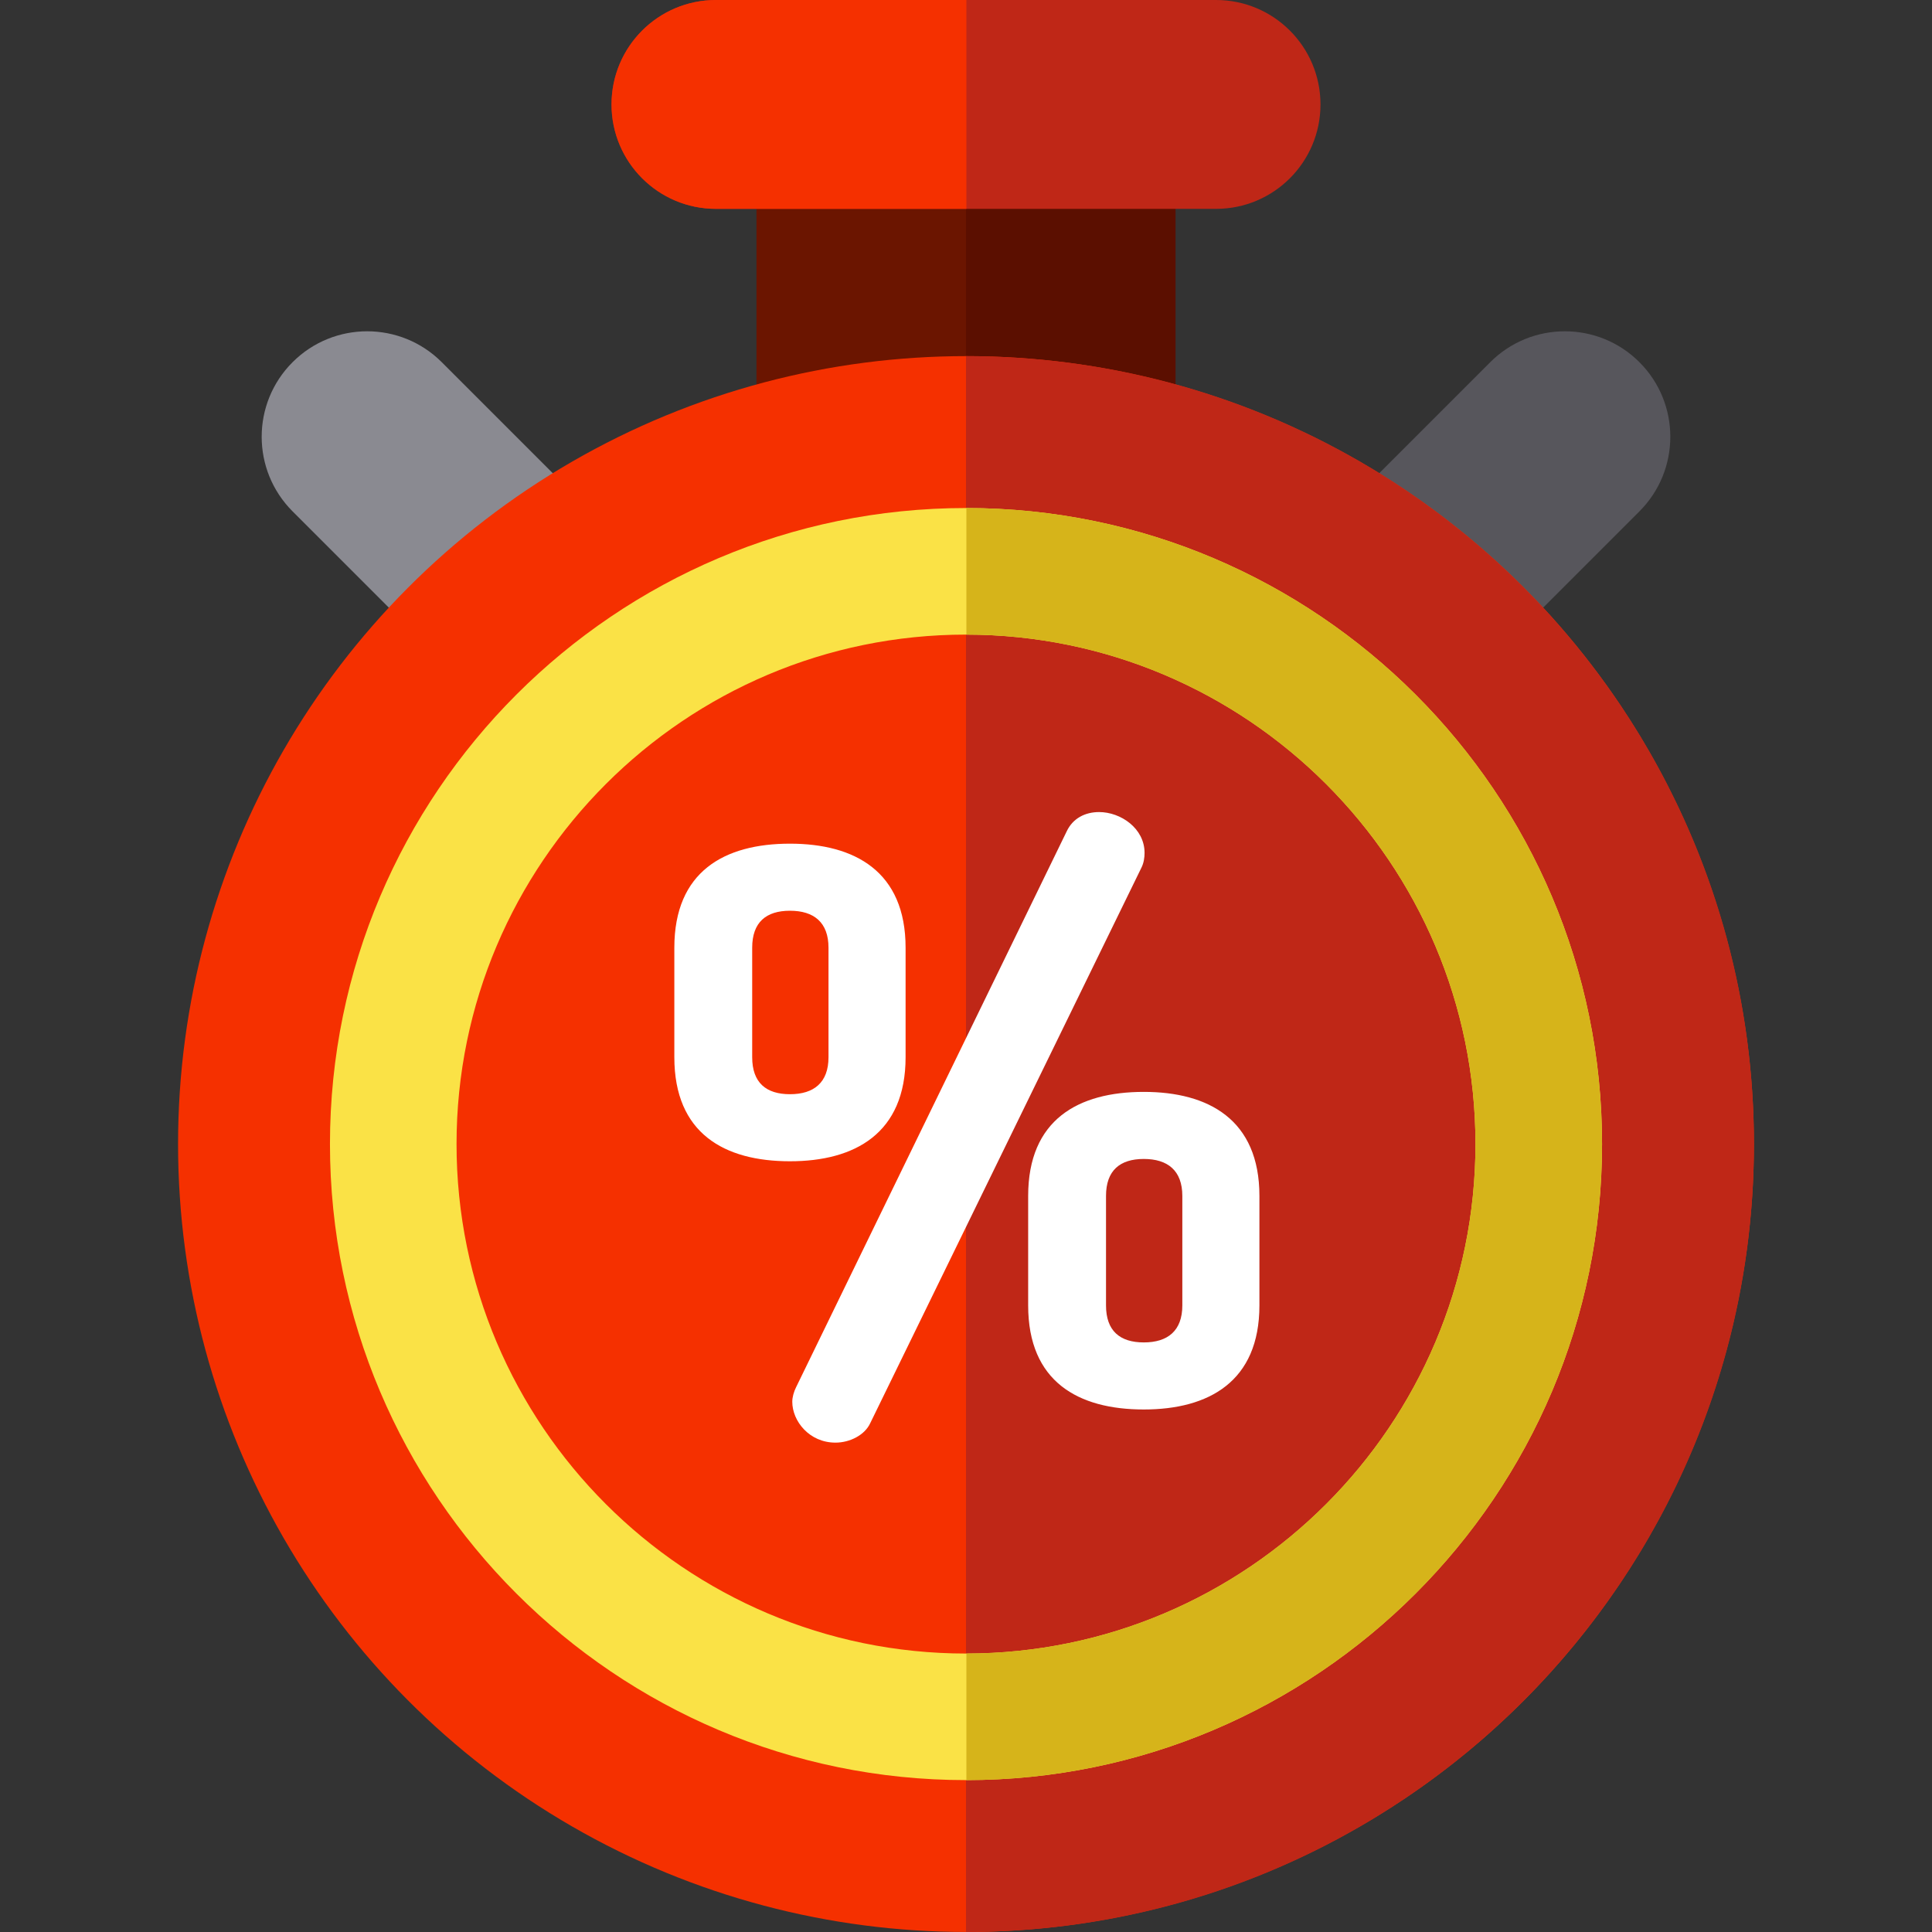
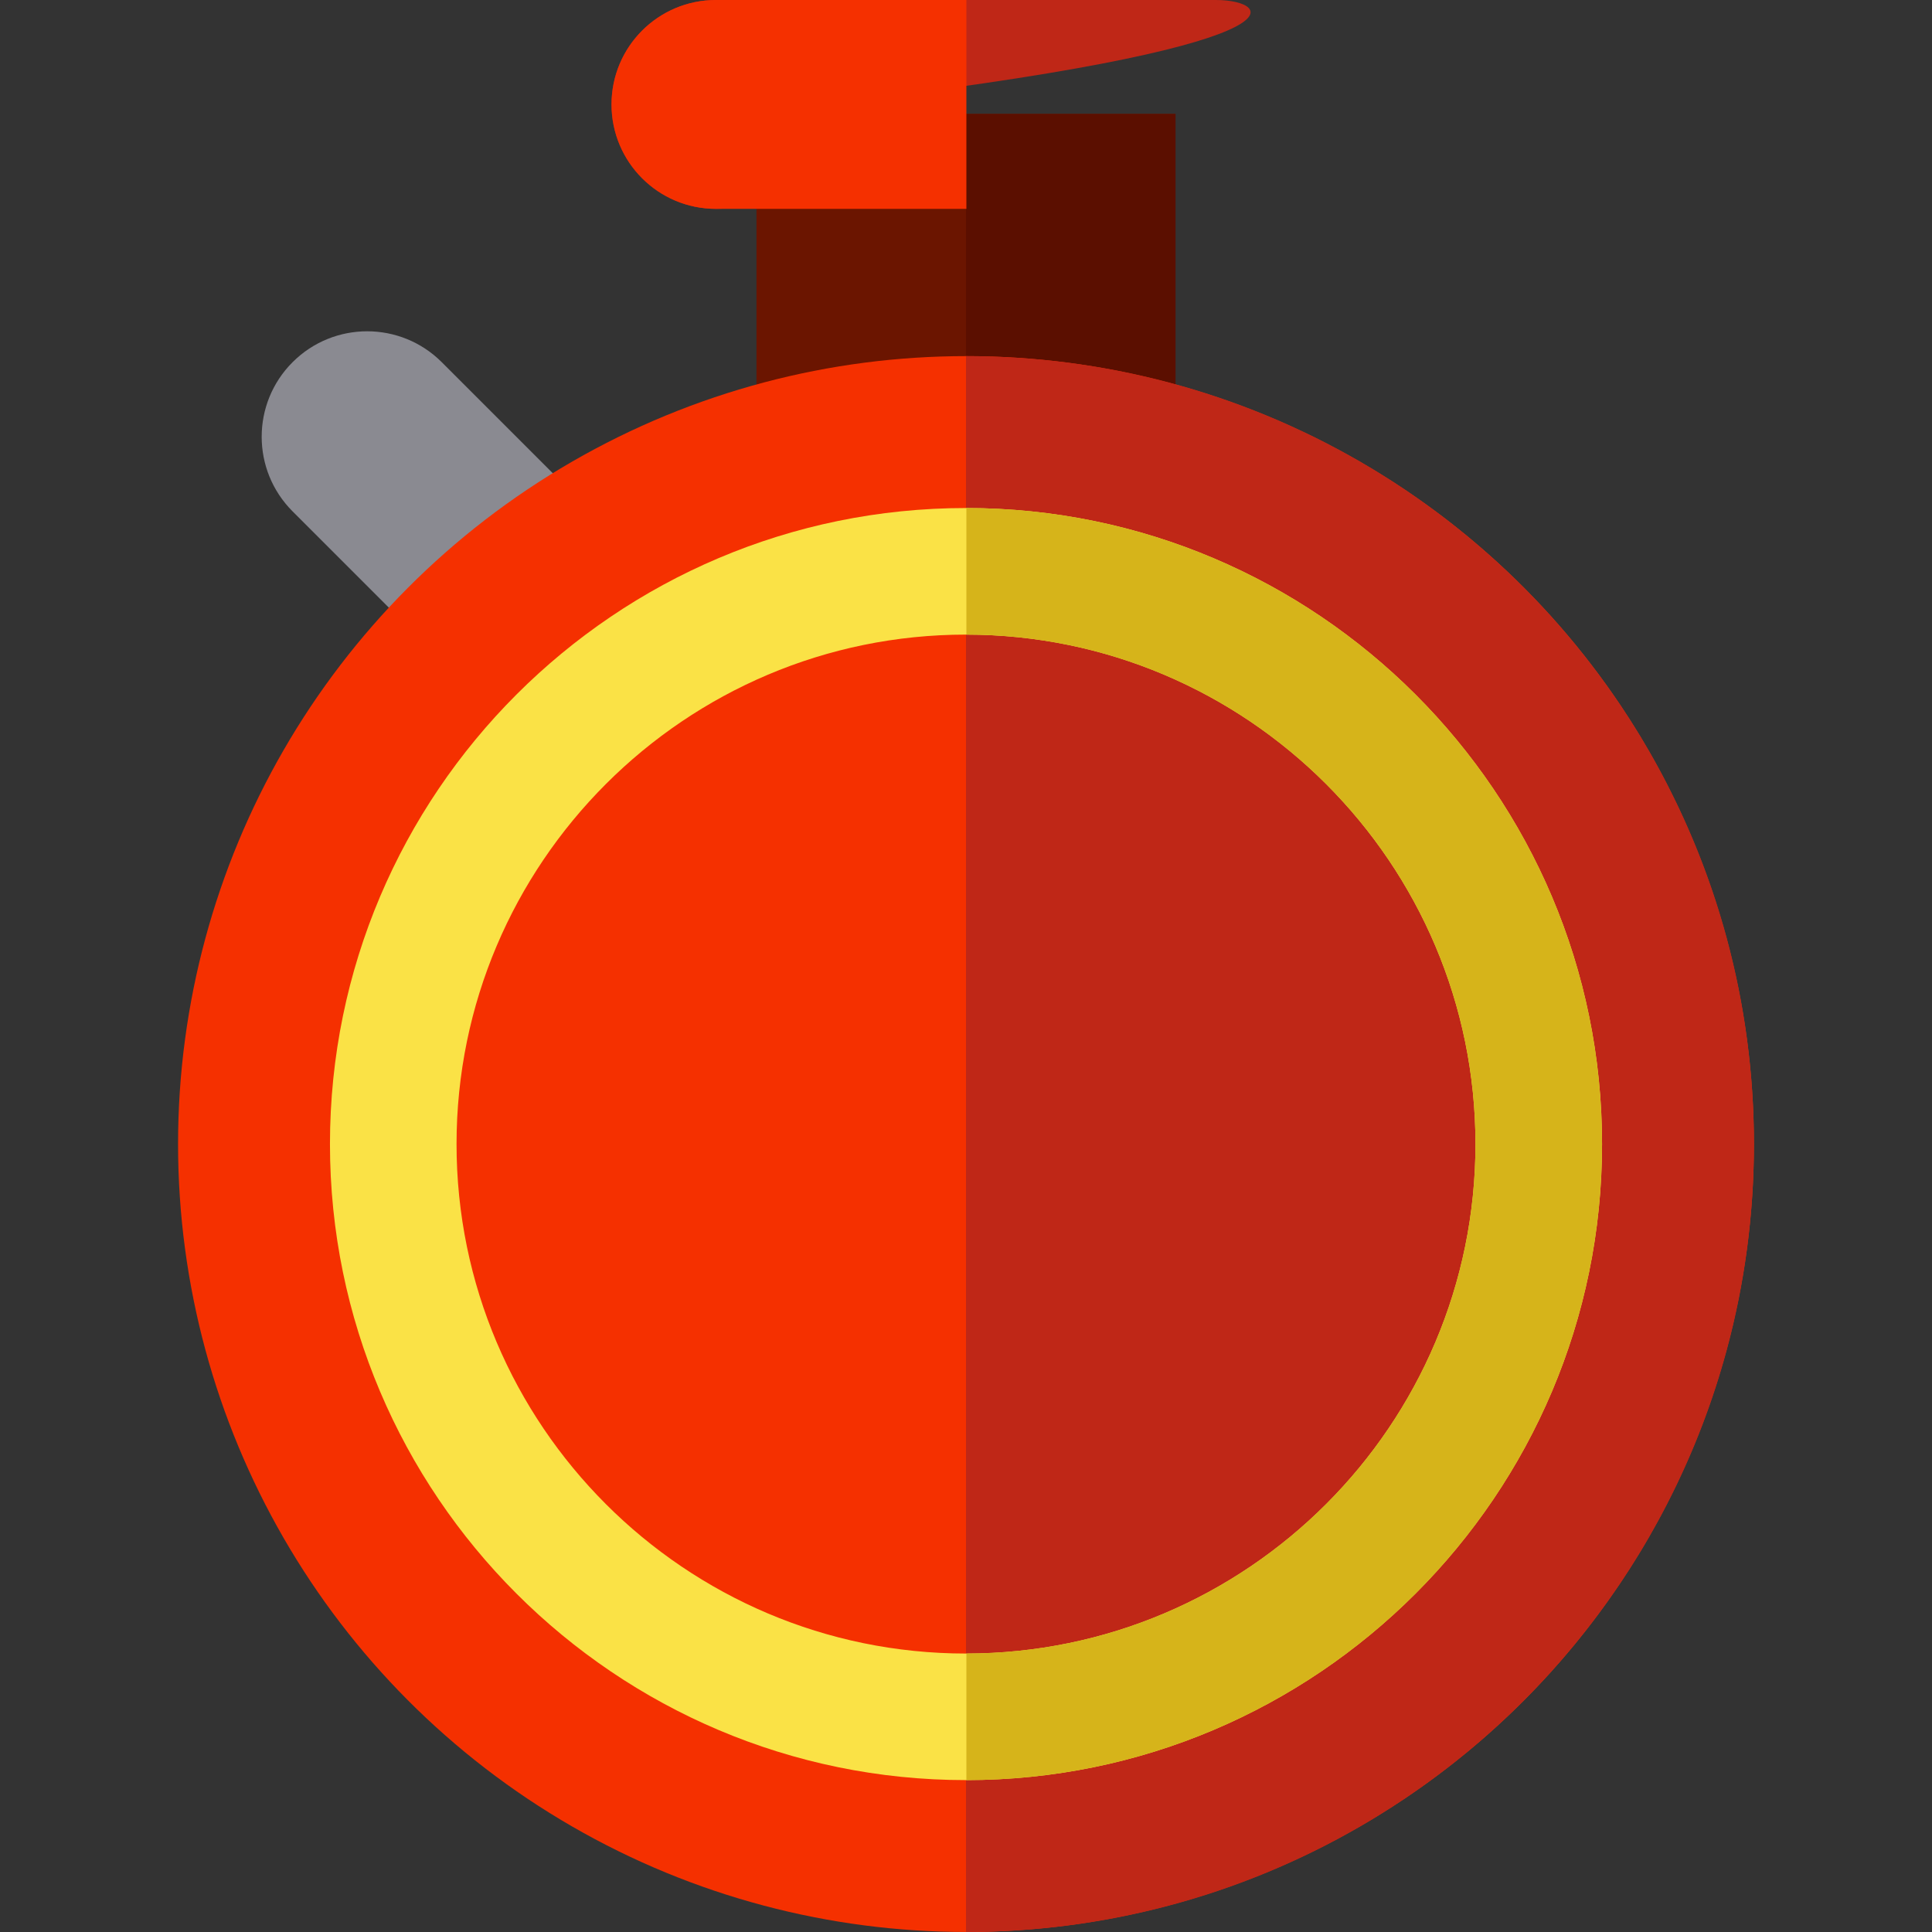
<svg xmlns="http://www.w3.org/2000/svg" version="1.1" id="Layer_1" viewBox="0 0 511.999 511.999" xml:space="preserve">
  <rect x="0" y="0" width="511.999" height="511.999" fill="#333333" stroke="none" />
  <rect x="200.479" y="30.19" style="fill:#6B1500;" width="111.036" height="114.055" />
  <rect x="255.997" y="30.19" style="fill:#5B0F00;" width="55.518" height="114.055" />
-   <path style="fill:#BF2717;" d="M322.266,0H189.734C174.45,0,162.06,12.389,162.06,27.674l0,0c0,15.283,12.389,27.674,27.674,27.674  h132.533c15.283,0,27.674-12.389,27.674-27.674l0,0C349.94,12.389,337.55,0,322.266,0z" />
+   <path style="fill:#BF2717;" d="M322.266,0H189.734C174.45,0,162.06,12.389,162.06,27.674l0,0c0,15.283,12.389,27.674,27.674,27.674  c15.283,0,27.674-12.389,27.674-27.674l0,0C349.94,12.389,337.55,0,322.266,0z" />
  <path style="fill:#8A8A91;" d="M200.483,246.883c-7.154,0-14.308-2.729-19.767-8.187l-103.18-103.18  c-10.917-10.917-10.917-28.617,0-39.533c10.918-10.917,28.617-10.917,39.533,0l103.18,103.18c10.917,10.917,10.917,28.617,0,39.533  C214.791,244.154,207.637,246.883,200.483,246.883z" />
-   <path style="fill:#57565C;" d="M311.518,246.883c-7.154,0-14.308-2.728-19.767-8.187c-10.917-10.917-10.917-28.617,0-39.533  l103.18-103.18c10.918-10.916,28.619-10.917,39.533,0c10.917,10.917,10.917,28.617,0,39.533l-103.18,103.18  C325.827,244.153,318.671,246.883,311.518,246.883z" />
  <circle style="fill:#F53000;" cx="255.997" cy="303.184" r="208.809" />
  <path style="fill:#BF2717;" d="M256.001,94.379v417.62c115.323,0,208.81-93.488,208.81-208.81S371.323,94.379,256.001,94.379z" />
-   <path style="fill:#FFFFFF;" d="M178.705,280.168v-29.008c0-20.225,13.278-27.579,30.643-27.579c17.16,0,30.642,7.354,30.642,27.579  v29.008c0,20.225-13.483,27.579-30.642,27.579C191.984,307.747,178.705,300.393,178.705,280.168z M219.561,251.161  c0-6.742-3.881-9.806-10.213-9.806c-6.333,0-10.01,3.065-10.01,9.806v29.008c0,6.742,3.677,9.806,10.01,9.806  c6.332,0,10.213-3.065,10.213-9.806V251.161z M303.32,226.033c0,1.226-0.206,2.656-0.817,3.881l-71.908,147.289  c-1.43,3.065-5.311,5.107-9.194,5.107c-6.945,0-11.439-5.72-11.439-10.827c0-1.226,0.408-2.656,1.021-3.881l71.705-147.289  c1.634-3.472,4.903-5.107,8.58-5.107C296.986,215.205,303.32,219.496,303.32,226.033z M272.473,345.948V316.94  c0-20.223,13.278-27.579,30.642-27.579c17.161,0,30.643,7.354,30.643,27.579v29.008c0,20.225-13.483,27.579-30.643,27.579  C285.751,373.527,272.473,366.172,272.473,345.948z M313.329,316.94c0-6.742-3.881-9.805-10.215-9.805  c-6.332,0-10.009,3.064-10.009,9.805v29.008c0,6.742,3.677,9.806,10.009,9.806c6.333,0,10.215-3.064,10.215-9.806V316.94z" />
  <path style="fill:#FAE246;" d="M256.001,471.748c-92.943,0-168.558-75.615-168.558-168.558s75.615-168.558,168.558-168.558  s168.558,75.615,168.558,168.558S348.944,471.748,256.001,471.748z M256.001,168.177c-74.446,0-135.013,60.566-135.013,135.013  s60.566,135.013,135.013,135.013s135.013-60.566,135.013-135.013S330.447,168.177,256.001,168.177z" />
  <path style="fill:#D6B41A;" d="M256.1,134.633v33.545c74.401,0.054,134.913,60.599,134.913,135.012S330.501,438.147,256.1,438.201  v33.545c92.897-0.054,168.459-75.647,168.459-168.557S348.998,134.686,256.1,134.633z" />
  <path style="fill:#F53000;" d="M256.1,0h-66.366C174.45,0,162.06,12.389,162.06,27.674l0,0c0,15.283,12.389,27.674,27.674,27.674  H256.1V0z" />
</svg>